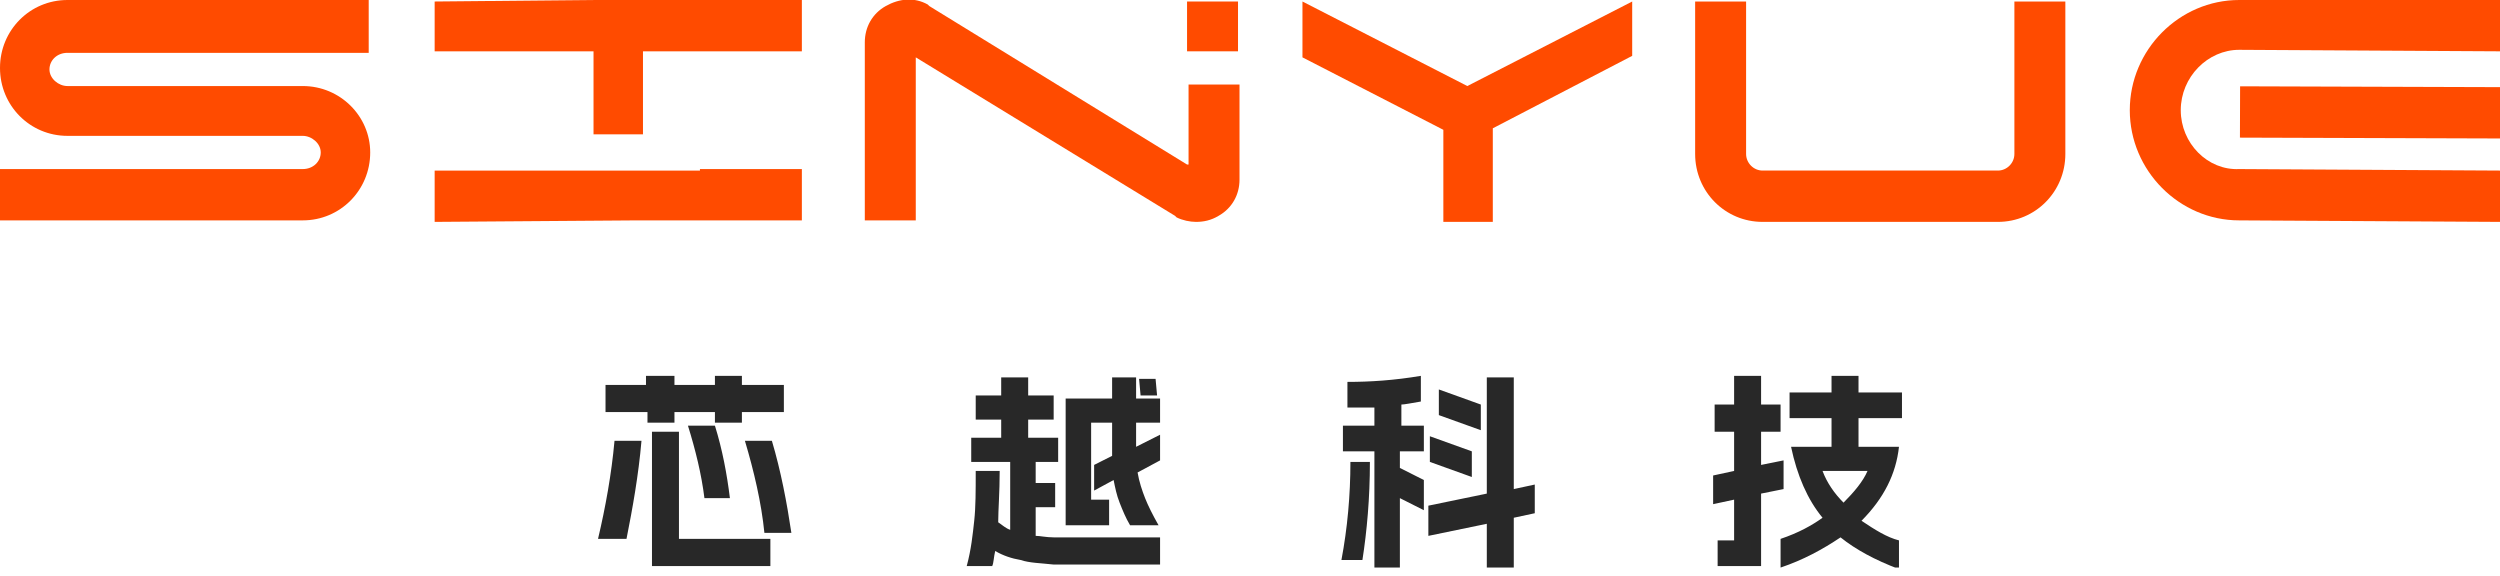
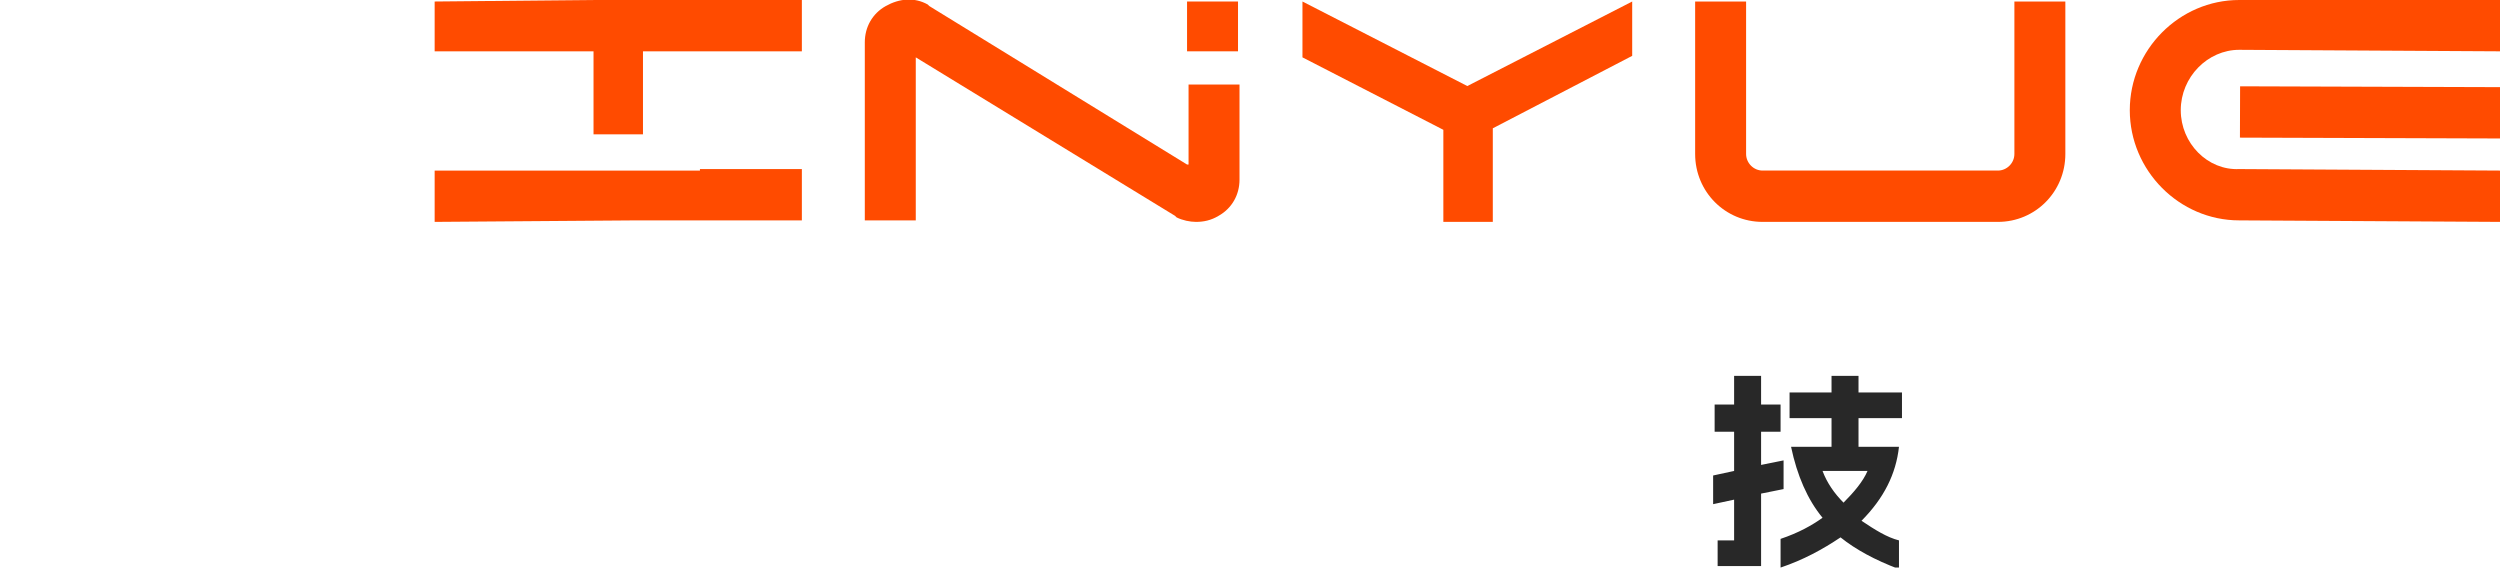
<svg xmlns="http://www.w3.org/2000/svg" width="230" height="53" viewBox="0 0 230 53" fill="none">
  <g clip-path="url(#clip0_9487_135)">
-     <path d="M56.535 40.551H59.017C58.741 43.745 58.19 46.8 57.638 49.577H55.018C55.708 46.661 56.259 43.606 56.535 40.551ZM55.57 35.412H59.431V34.579H62.05V35.412H65.773V34.579H68.255V35.412H72.116V37.912H68.255V38.884H65.773V37.912H62.05V38.884H59.568V37.912H55.708V35.412H55.57ZM59.982 39.717H62.464V49.577H70.875V52.077H59.982V39.717ZM65.773 39.162C66.463 41.384 66.877 43.606 67.152 45.828H64.808C64.532 43.606 63.981 41.384 63.291 39.162H65.773ZM71.013 40.551C71.841 43.328 72.392 46.244 72.806 49.022H70.324C70.048 46.244 69.359 43.328 68.531 40.551H71.013Z" fill="#282828" />
-     <path d="M93.903 51.521C93.076 51.383 92.248 51.105 91.559 50.688C91.421 51.244 91.421 51.799 91.283 52.077H88.939C89.353 50.549 89.49 49.161 89.628 47.911C89.766 46.661 89.766 45.133 89.766 43.328H91.972C91.972 45.272 91.835 46.939 91.835 48.05C92.248 48.327 92.524 48.605 92.938 48.744V42.495H89.353V40.273H92.11V38.606H89.766V36.384H92.11V34.718H94.592V36.384H96.937V38.606H94.592V40.273H97.35V42.495H95.282V44.439H97.075V46.661H95.282V49.299C95.696 49.299 96.247 49.438 96.937 49.438H106.727V51.938H96.937C95.696 51.799 94.73 51.799 93.903 51.521ZM98.04 36.662H102.314V34.718H104.521V36.662H106.727V38.884H104.521V40.689V41.106L106.727 39.995V42.356L104.658 43.467C104.796 44.3 105.072 45.133 105.348 45.828C105.624 46.522 106.037 47.355 106.589 48.327H103.969C103.555 47.633 103.279 46.939 103.004 46.244C102.728 45.55 102.59 44.855 102.452 44.161L100.66 45.133V42.772L102.314 41.939C102.314 41.661 102.314 41.245 102.314 40.828V38.884H100.384V45.967H102.038V48.327H98.04V36.662ZM106.313 34.857L106.451 36.384H104.934L104.796 34.857H106.313Z" fill="#282828" />
-     <path d="M124.238 42.495H126.031C126.031 45.828 125.755 48.883 125.342 51.522H123.411C123.963 48.605 124.238 45.55 124.238 42.495ZM123.687 39.162H126.445V37.495C125.617 37.495 124.79 37.495 123.963 37.495V35.135C126.031 35.135 128.237 34.996 130.719 34.579V36.94C129.892 37.079 129.202 37.218 128.927 37.218V39.162H130.995V41.523H128.789V43.05L130.995 44.161V46.939L128.789 45.828V52.216H126.445V41.523H123.549V39.162H123.687ZM131.409 46.522L136.786 45.411V34.718H139.268V44.995L141.199 44.578V47.217L139.268 47.633V52.355H136.786V48.189L131.409 49.3V46.522ZM131.547 40.134L135.408 41.523V43.884L131.547 42.495V40.134ZM132.374 35.829L136.235 37.218V39.578L132.374 38.19V35.829Z" fill="#282828" />
    <path d="M157.608 43.745L159.538 43.328V39.717H157.746V37.218H159.538V34.579H162.02V37.218H163.813V39.717H162.02V42.773L164.089 42.356V44.995L162.02 45.411V52.077H158.022V49.716H159.538V45.967L157.608 46.383V43.745ZM167.674 47.633C166.295 45.967 165.33 43.745 164.778 41.106H168.501V38.468H164.64V36.107H168.501V34.579H170.983V36.107H174.982V38.468H170.983V41.106H174.706C174.43 43.606 173.327 45.828 171.259 47.911C172.5 48.744 173.603 49.438 174.706 49.716V52.355C172.5 51.522 170.707 50.55 169.329 49.438C167.674 50.55 165.881 51.522 163.813 52.216V49.577C165.468 49.022 166.709 48.328 167.674 47.633ZM169.604 46.244C170.57 45.272 171.397 44.3 171.811 43.328H167.674C168.088 44.439 168.777 45.411 169.604 46.244Z" fill="#282828" />
-     <path d="M27.854 7.916H6.205C5.378 7.916 4.55 7.221 4.55 6.388C4.55 5.555 5.24 4.861 6.205 4.861H33.921V0H6.205C2.758 0 0 2.777 0 6.249C0 9.721 2.758 12.499 6.205 12.499H27.854C28.681 12.499 29.508 13.193 29.508 14.026C29.508 14.859 28.819 15.554 27.854 15.554H0V20.275H27.854C31.301 20.275 34.059 17.498 34.059 14.026C34.059 10.693 31.301 7.916 27.854 7.916Z" fill="#FF4B00" />
    <path d="M73.771 4.722V0H59.154H54.604L39.988 0.139V4.722H54.604V12.36H59.154V4.722H73.771Z" fill="#FF4B00" />
    <path d="M54.604 15.693H39.988V20.414L58.603 20.275H59.154H73.771V15.554H64.394V15.693H54.604Z" fill="#FF4B00" />
    <path d="M134.994 7.916L119.826 0.139V5.277L132.788 11.943V20.414H137.338V11.804L150.162 5.138V0.139L134.994 7.916Z" fill="#FF4B00" />
    <path d="M185.324 14.165C185.324 14.998 184.634 15.692 183.807 15.692H162.158C161.331 15.692 160.641 14.998 160.641 14.165V0.139H155.953V14.165C155.953 17.637 158.711 20.414 162.158 20.414H183.807C187.254 20.414 190.012 17.637 190.012 14.165V0.139H185.324V14.165Z" fill="#FF4B00" />
    <path d="M206.089 7.94L206.074 12.662L230.067 12.74L230.082 8.018L206.089 7.94Z" fill="#FF4B00" />
    <path d="M200.63 10.138C200.63 7.083 203.112 4.583 206.007 4.583L230 4.722V0H206.007C200.492 0 195.941 4.583 195.941 10.138C195.941 15.693 200.492 20.275 206.007 20.275L230 20.414V15.693L206.007 15.554C203.112 15.693 200.63 13.193 200.63 10.138Z" fill="#FF4B00" />
    <path d="M109.209 15.137L85.492 0.555L85.354 0.416C84.113 -0.278 82.734 -0.139 81.493 0.555C80.252 1.25 79.562 2.5 79.562 3.888V20.275H84.251V5.277L108.106 19.859L108.244 19.998C108.795 20.275 109.485 20.414 110.036 20.414C110.726 20.414 111.415 20.275 112.104 19.859C113.345 19.164 114.035 17.915 114.035 16.526V7.777H109.347V15.137H109.209Z" fill="#FF4B00" />
    <path d="M113.897 0.139H109.209V4.721H113.897V0.139Z" fill="#FF4B00" />
  </g>
  <defs>
    <clipPath id="clip0_9487_135">
      <rect width="230" height="52.216" fill="white" />
    </clipPath>
  </defs>
</svg>